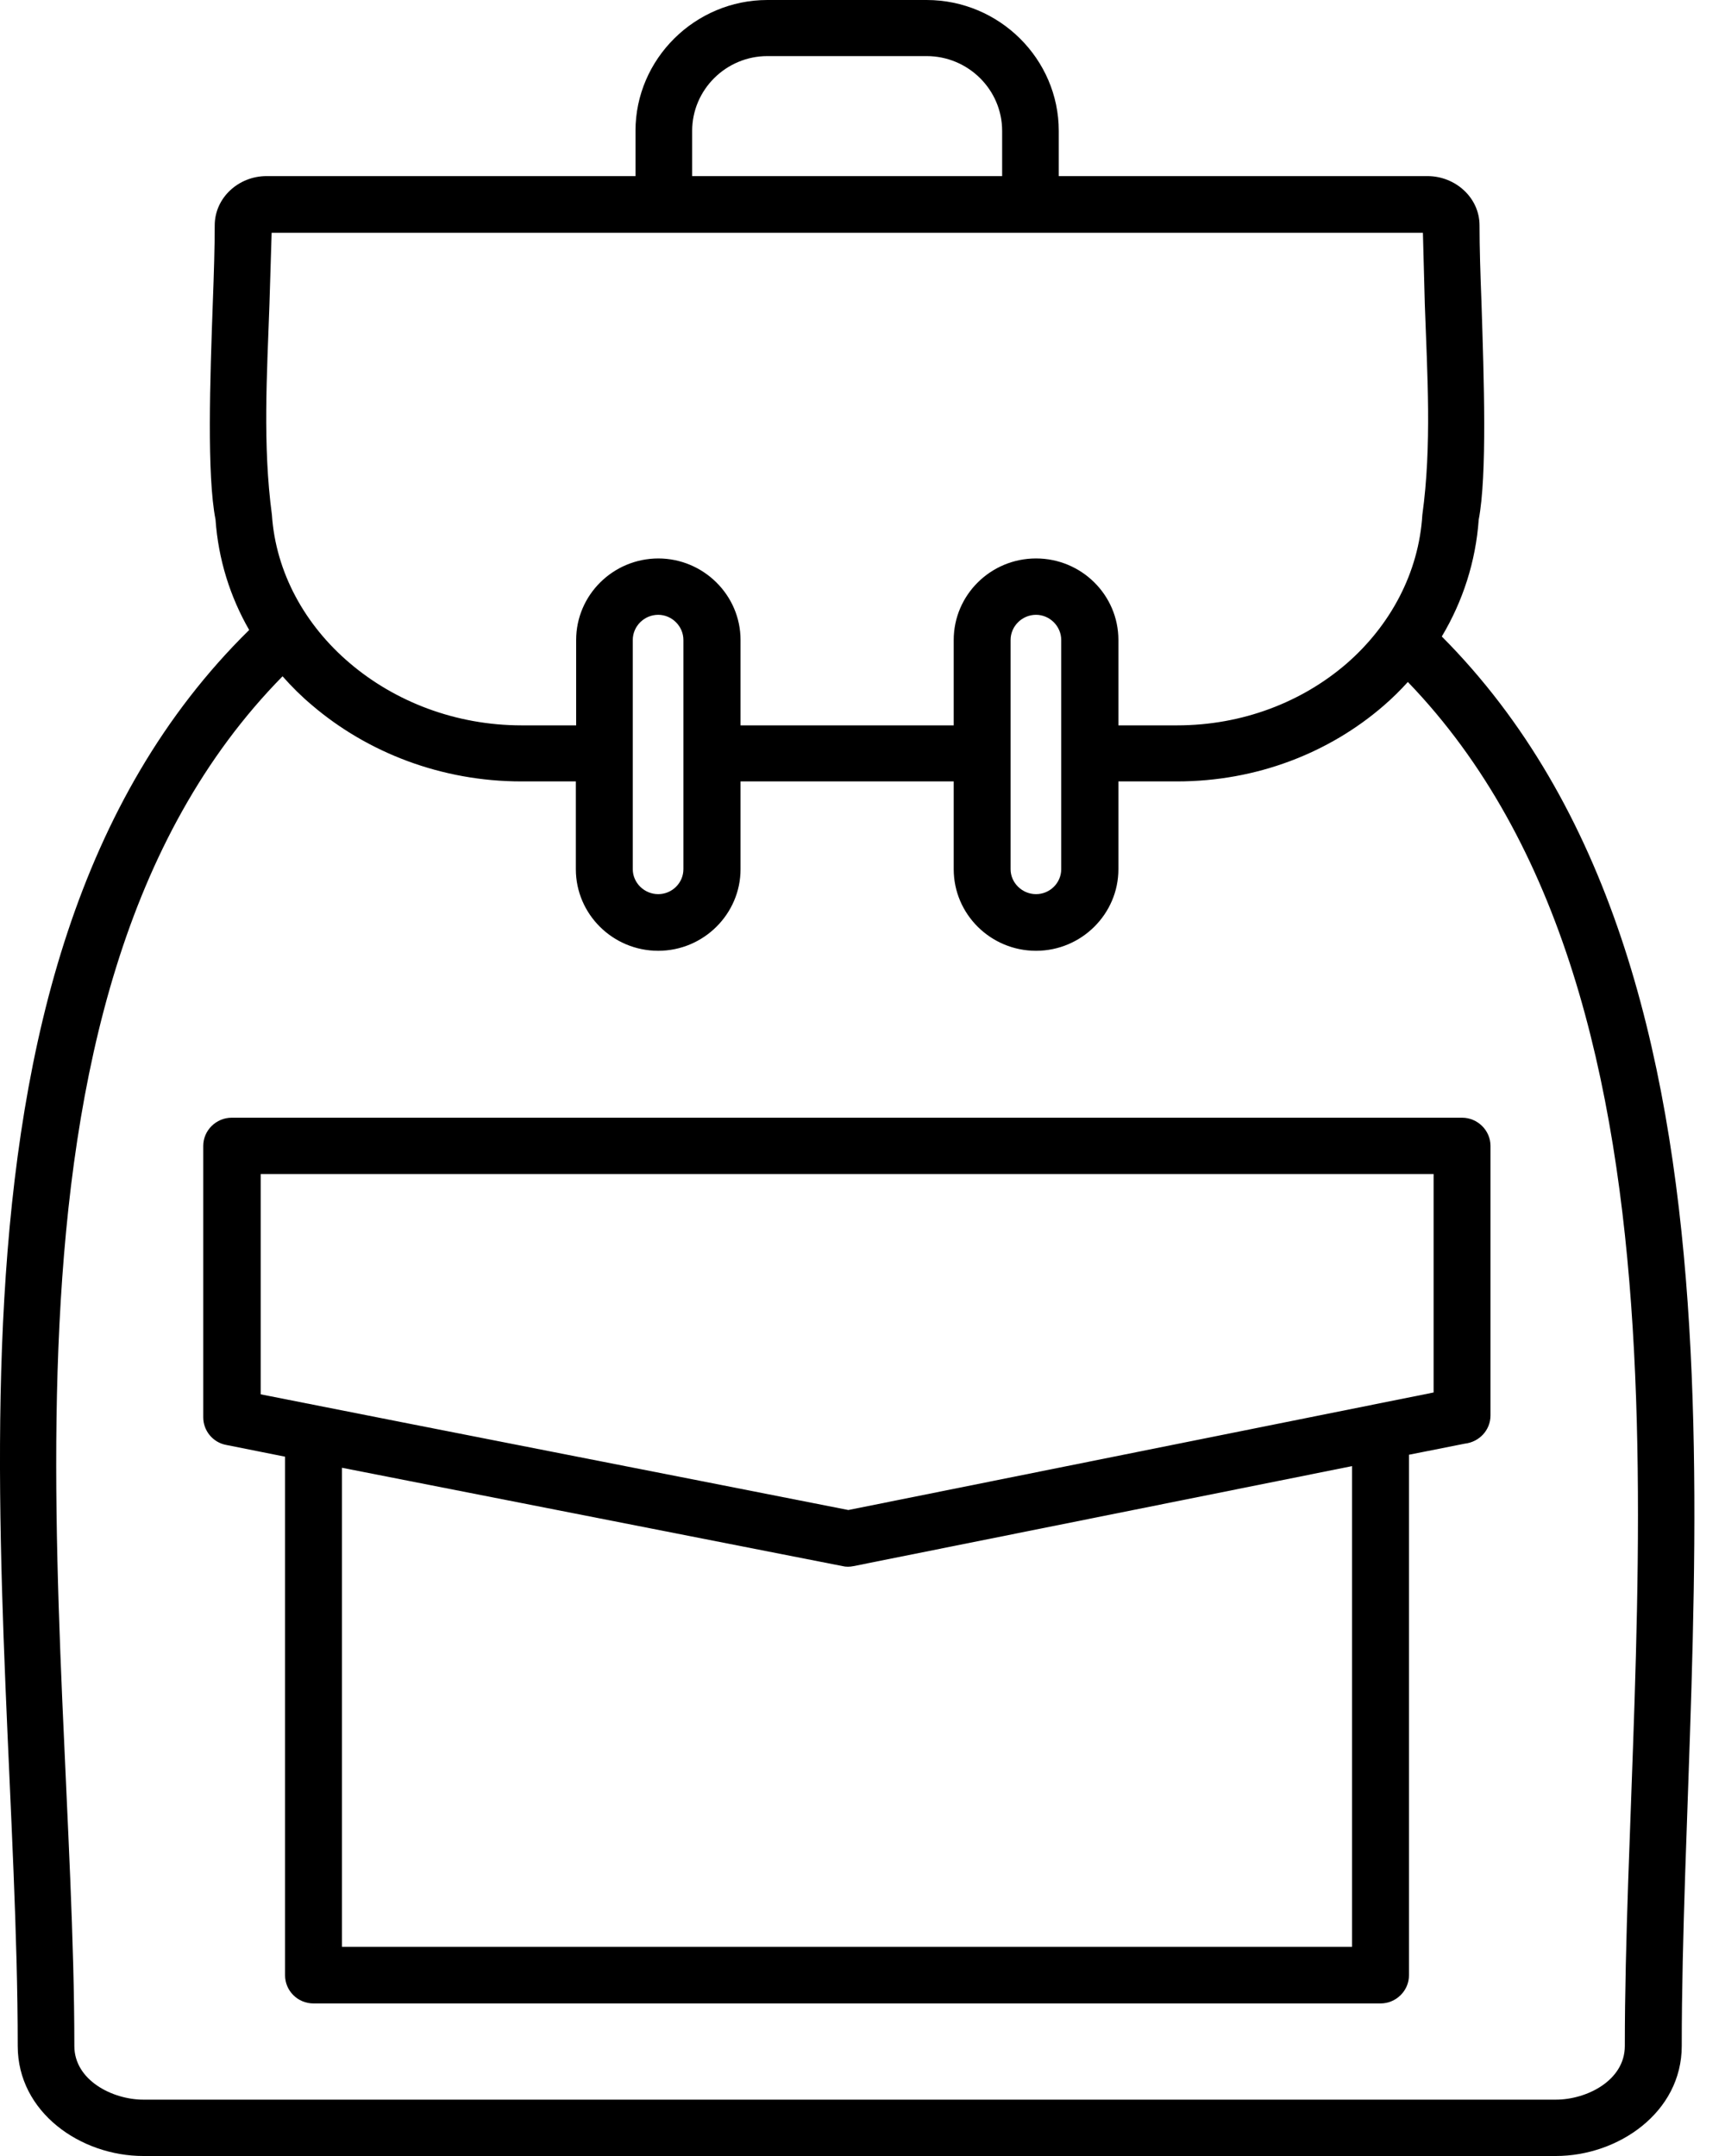
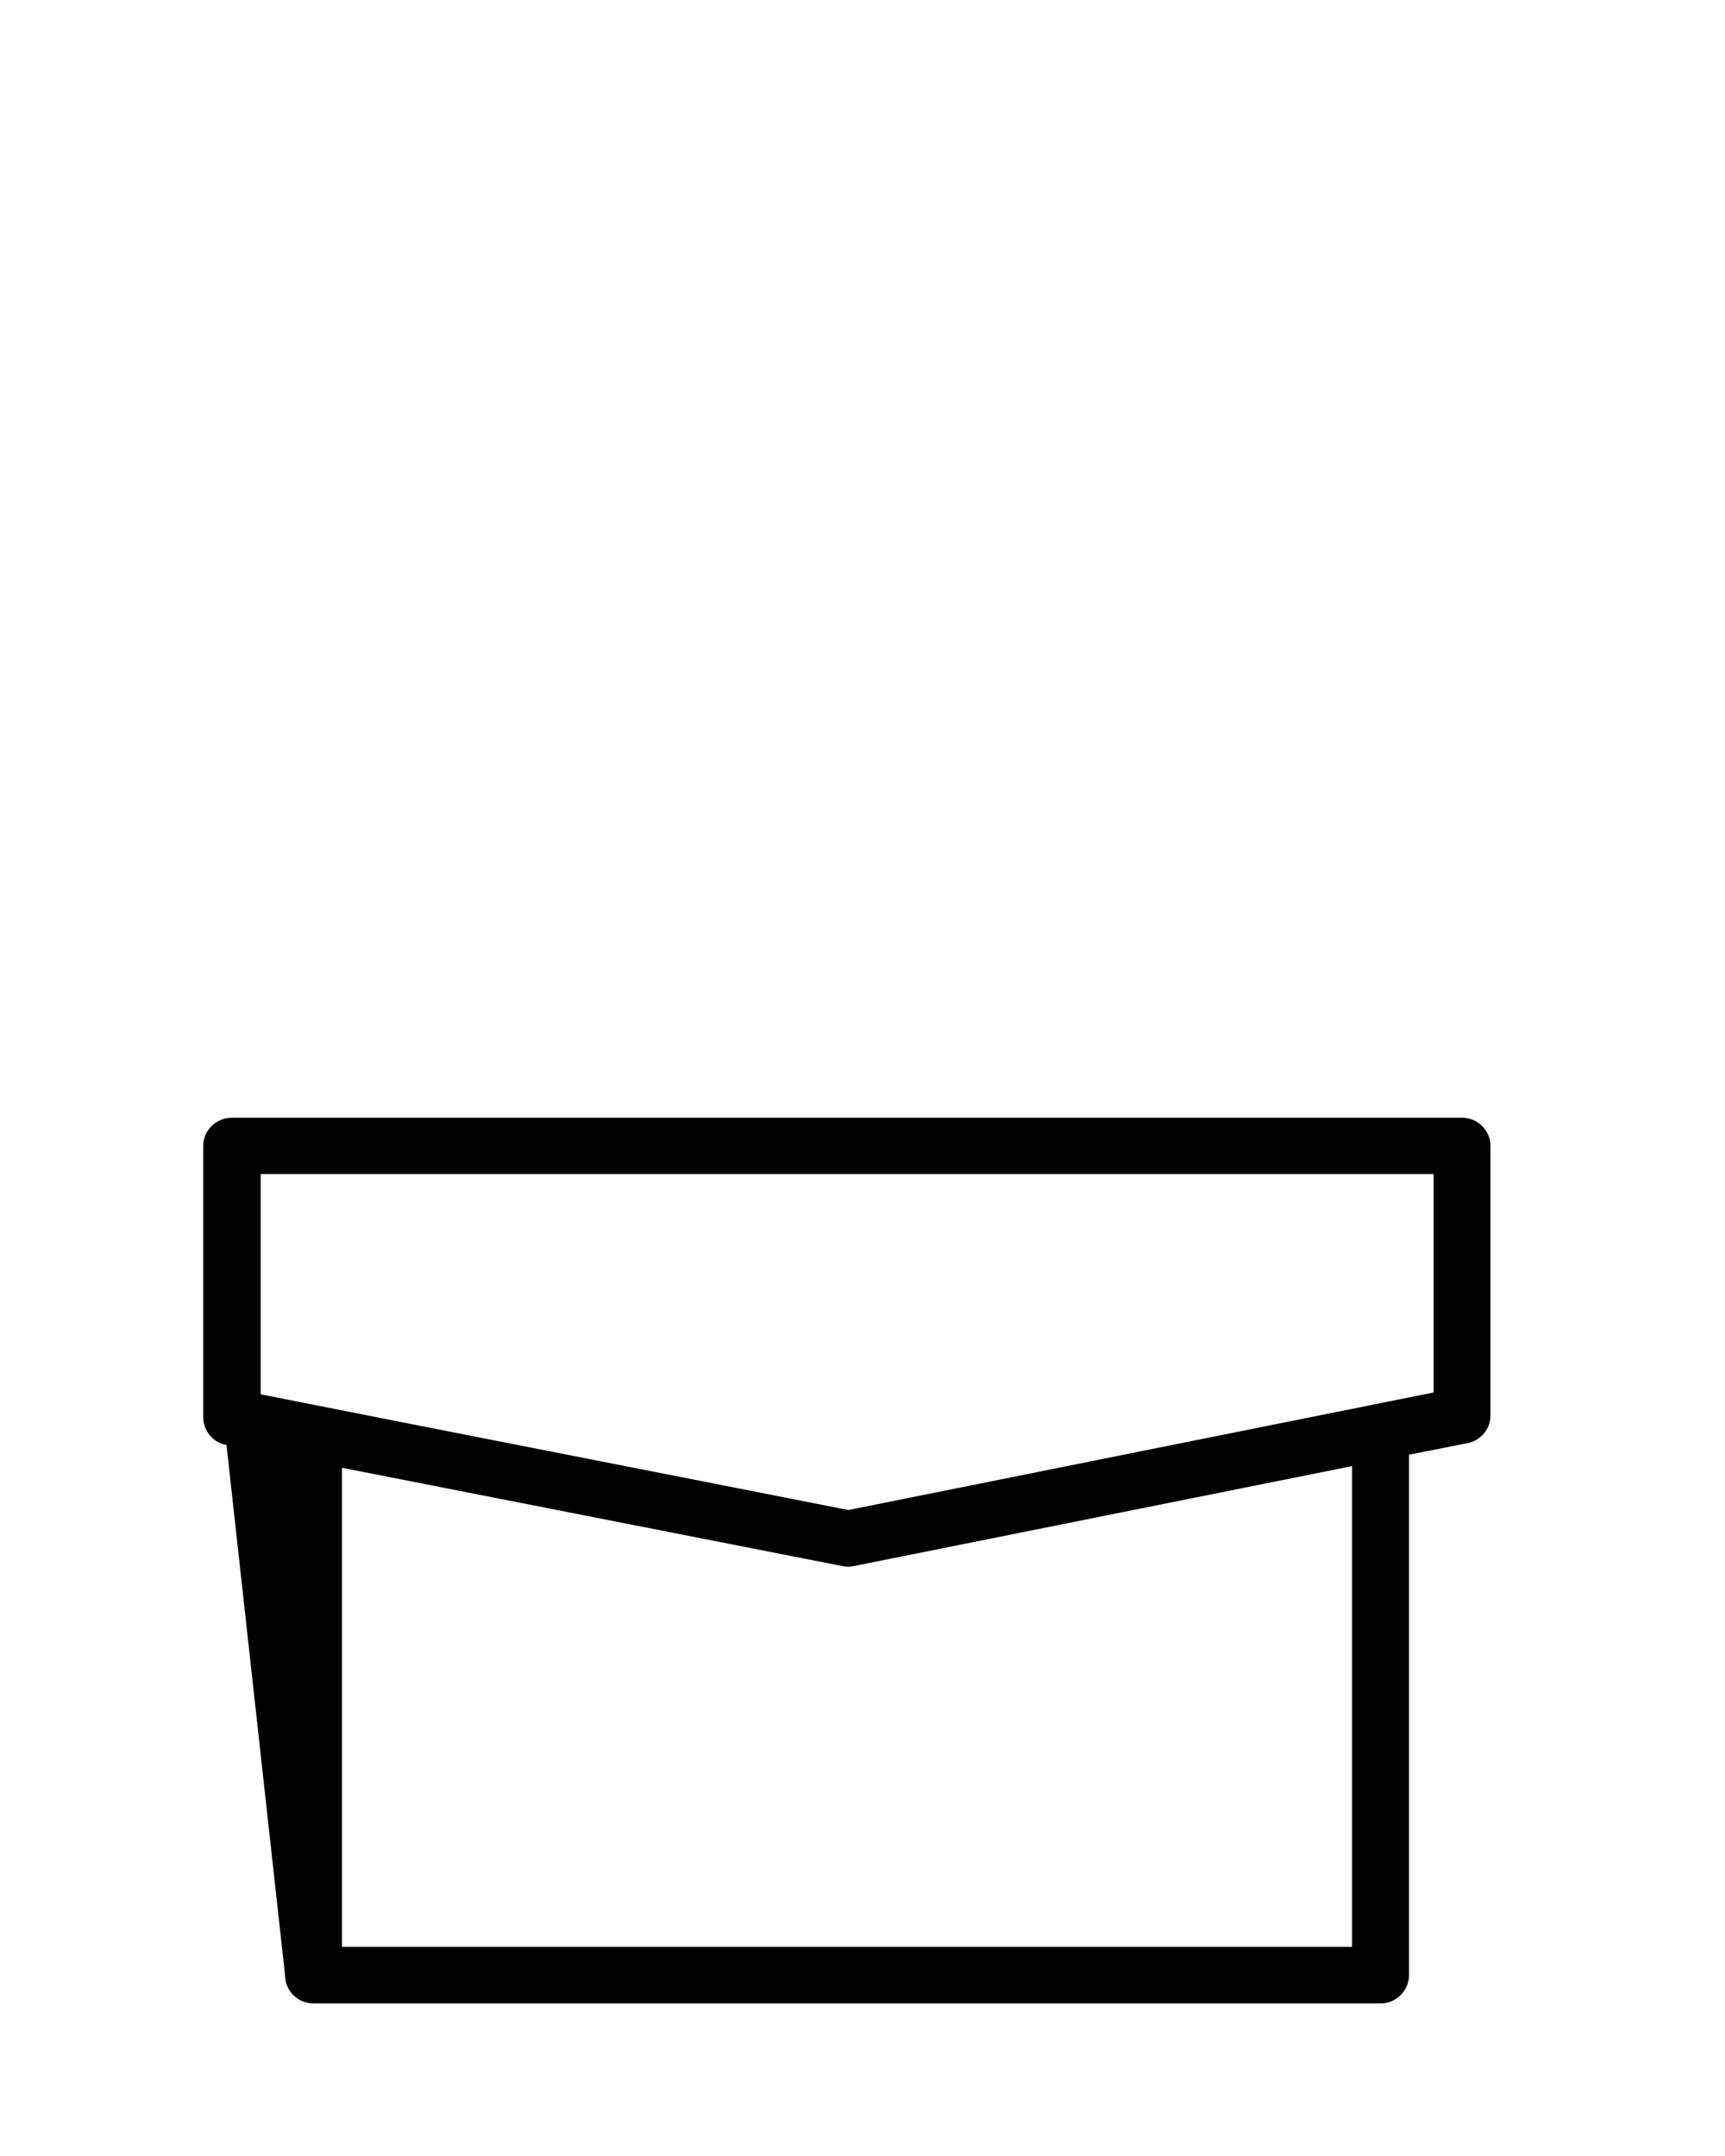
<svg xmlns="http://www.w3.org/2000/svg" width="40" height="50" viewBox="0 0 40 50" fill="none">
-   <path d="M33.433 14.761C41.217 22.584 38.997 37.231 38.997 47.449C38.997 48.988 37.525 50 36.078 50H3.323C1.87 50 0.411 48.988 0.411 47.449C0.411 37.169 -2.209 22.464 5.778 14.61C5.334 13.837 5.062 12.97 4.998 12.052C4.795 11.022 4.871 8.785 4.935 7.013C4.96 6.34 4.979 5.737 4.979 5.228C4.979 4.581 5.537 4.084 6.178 4.084H14.736V3.035C14.736 1.364 16.119 0 17.794 0H21.487C23.174 0 24.551 1.37 24.551 3.035V4.084H33.103C33.744 4.084 34.308 4.581 34.308 5.228C34.308 5.737 34.327 6.34 34.353 7.013C34.41 8.785 34.486 11.022 34.289 12.052C34.219 13.026 33.921 13.944 33.433 14.761ZM15.263 12.951C16.31 12.951 17.172 13.799 17.172 14.842V16.822H22.115V14.842C22.115 13.799 22.971 12.951 24.024 12.951C25.078 12.951 25.934 13.799 25.934 14.842V16.822H27.292C28.82 16.822 30.197 16.275 31.219 15.395C32.24 14.509 32.9 13.284 32.982 11.939C33.204 10.324 33.096 8.684 33.039 7.057L32.995 5.398H6.299L6.248 7.057C6.191 8.684 6.089 10.324 6.305 11.939C6.394 13.278 7.073 14.497 8.107 15.376C9.154 16.269 10.562 16.822 12.097 16.822H13.36V14.842C13.36 13.799 14.216 12.951 15.269 12.951H15.263ZM17.172 18.122V20.158C17.172 21.195 16.316 22.05 15.263 22.05C14.21 22.05 13.353 21.201 13.353 20.158V18.122H12.091C10.232 18.122 8.519 17.45 7.238 16.357C6.99 16.149 6.762 15.923 6.552 15.684C-0.807 23.168 1.724 37.69 1.724 47.449C1.724 48.247 2.613 48.693 3.323 48.693H36.078C36.795 48.693 37.677 48.247 37.677 47.449C37.677 37.74 39.84 23.281 32.646 15.816C32.468 16.011 32.285 16.193 32.081 16.369C30.825 17.456 29.144 18.122 27.292 18.122H25.934V20.158C25.934 21.195 25.078 22.05 24.024 22.05C22.971 22.05 22.115 21.201 22.115 20.158V18.122H17.172ZM15.263 14.258C14.939 14.258 14.673 14.522 14.673 14.842V20.158C14.673 20.473 14.939 20.736 15.263 20.736C15.587 20.736 15.847 20.473 15.847 20.158V14.842C15.847 14.522 15.58 14.258 15.263 14.258ZM24.024 14.258C23.701 14.258 23.434 14.522 23.434 14.842V20.158C23.434 20.473 23.701 20.736 24.024 20.736C24.348 20.736 24.608 20.473 24.608 20.158V14.842C24.608 14.522 24.341 14.258 24.024 14.258ZM16.05 4.084H23.238V3.035C23.238 2.08 22.451 1.301 21.487 1.301H17.794C16.836 1.301 16.05 2.08 16.05 3.035V4.084Z" fill="black" />
-   <path d="M33.243 32.292V27.227H6.045V32.336C10.581 33.235 15.124 34.121 19.672 35.019C24.196 34.108 28.719 33.203 33.249 32.292H33.243ZM32.672 33.737V45.809C32.672 46.167 32.374 46.462 32.012 46.462H7.27C6.902 46.462 6.61 46.167 6.61 45.809V33.782L5.252 33.511C4.935 33.455 4.713 33.178 4.713 32.87V26.574C4.713 26.216 5.011 25.921 5.373 25.921H33.903C34.264 25.921 34.562 26.216 34.562 26.574V32.826C34.562 33.166 34.302 33.442 33.966 33.48L32.672 33.737ZM7.929 34.039V45.149H31.352V34.001L19.793 36.32C19.704 36.339 19.615 36.339 19.539 36.32L7.929 34.039Z" fill="black" />
+   <path d="M33.243 32.292V27.227H6.045V32.336C10.581 33.235 15.124 34.121 19.672 35.019C24.196 34.108 28.719 33.203 33.249 32.292H33.243ZM32.672 33.737V45.809C32.672 46.167 32.374 46.462 32.012 46.462H7.27C6.902 46.462 6.61 46.167 6.61 45.809L5.252 33.511C4.935 33.455 4.713 33.178 4.713 32.87V26.574C4.713 26.216 5.011 25.921 5.373 25.921H33.903C34.264 25.921 34.562 26.216 34.562 26.574V32.826C34.562 33.166 34.302 33.442 33.966 33.48L32.672 33.737ZM7.929 34.039V45.149H31.352V34.001L19.793 36.32C19.704 36.339 19.615 36.339 19.539 36.32L7.929 34.039Z" fill="black" />
</svg>